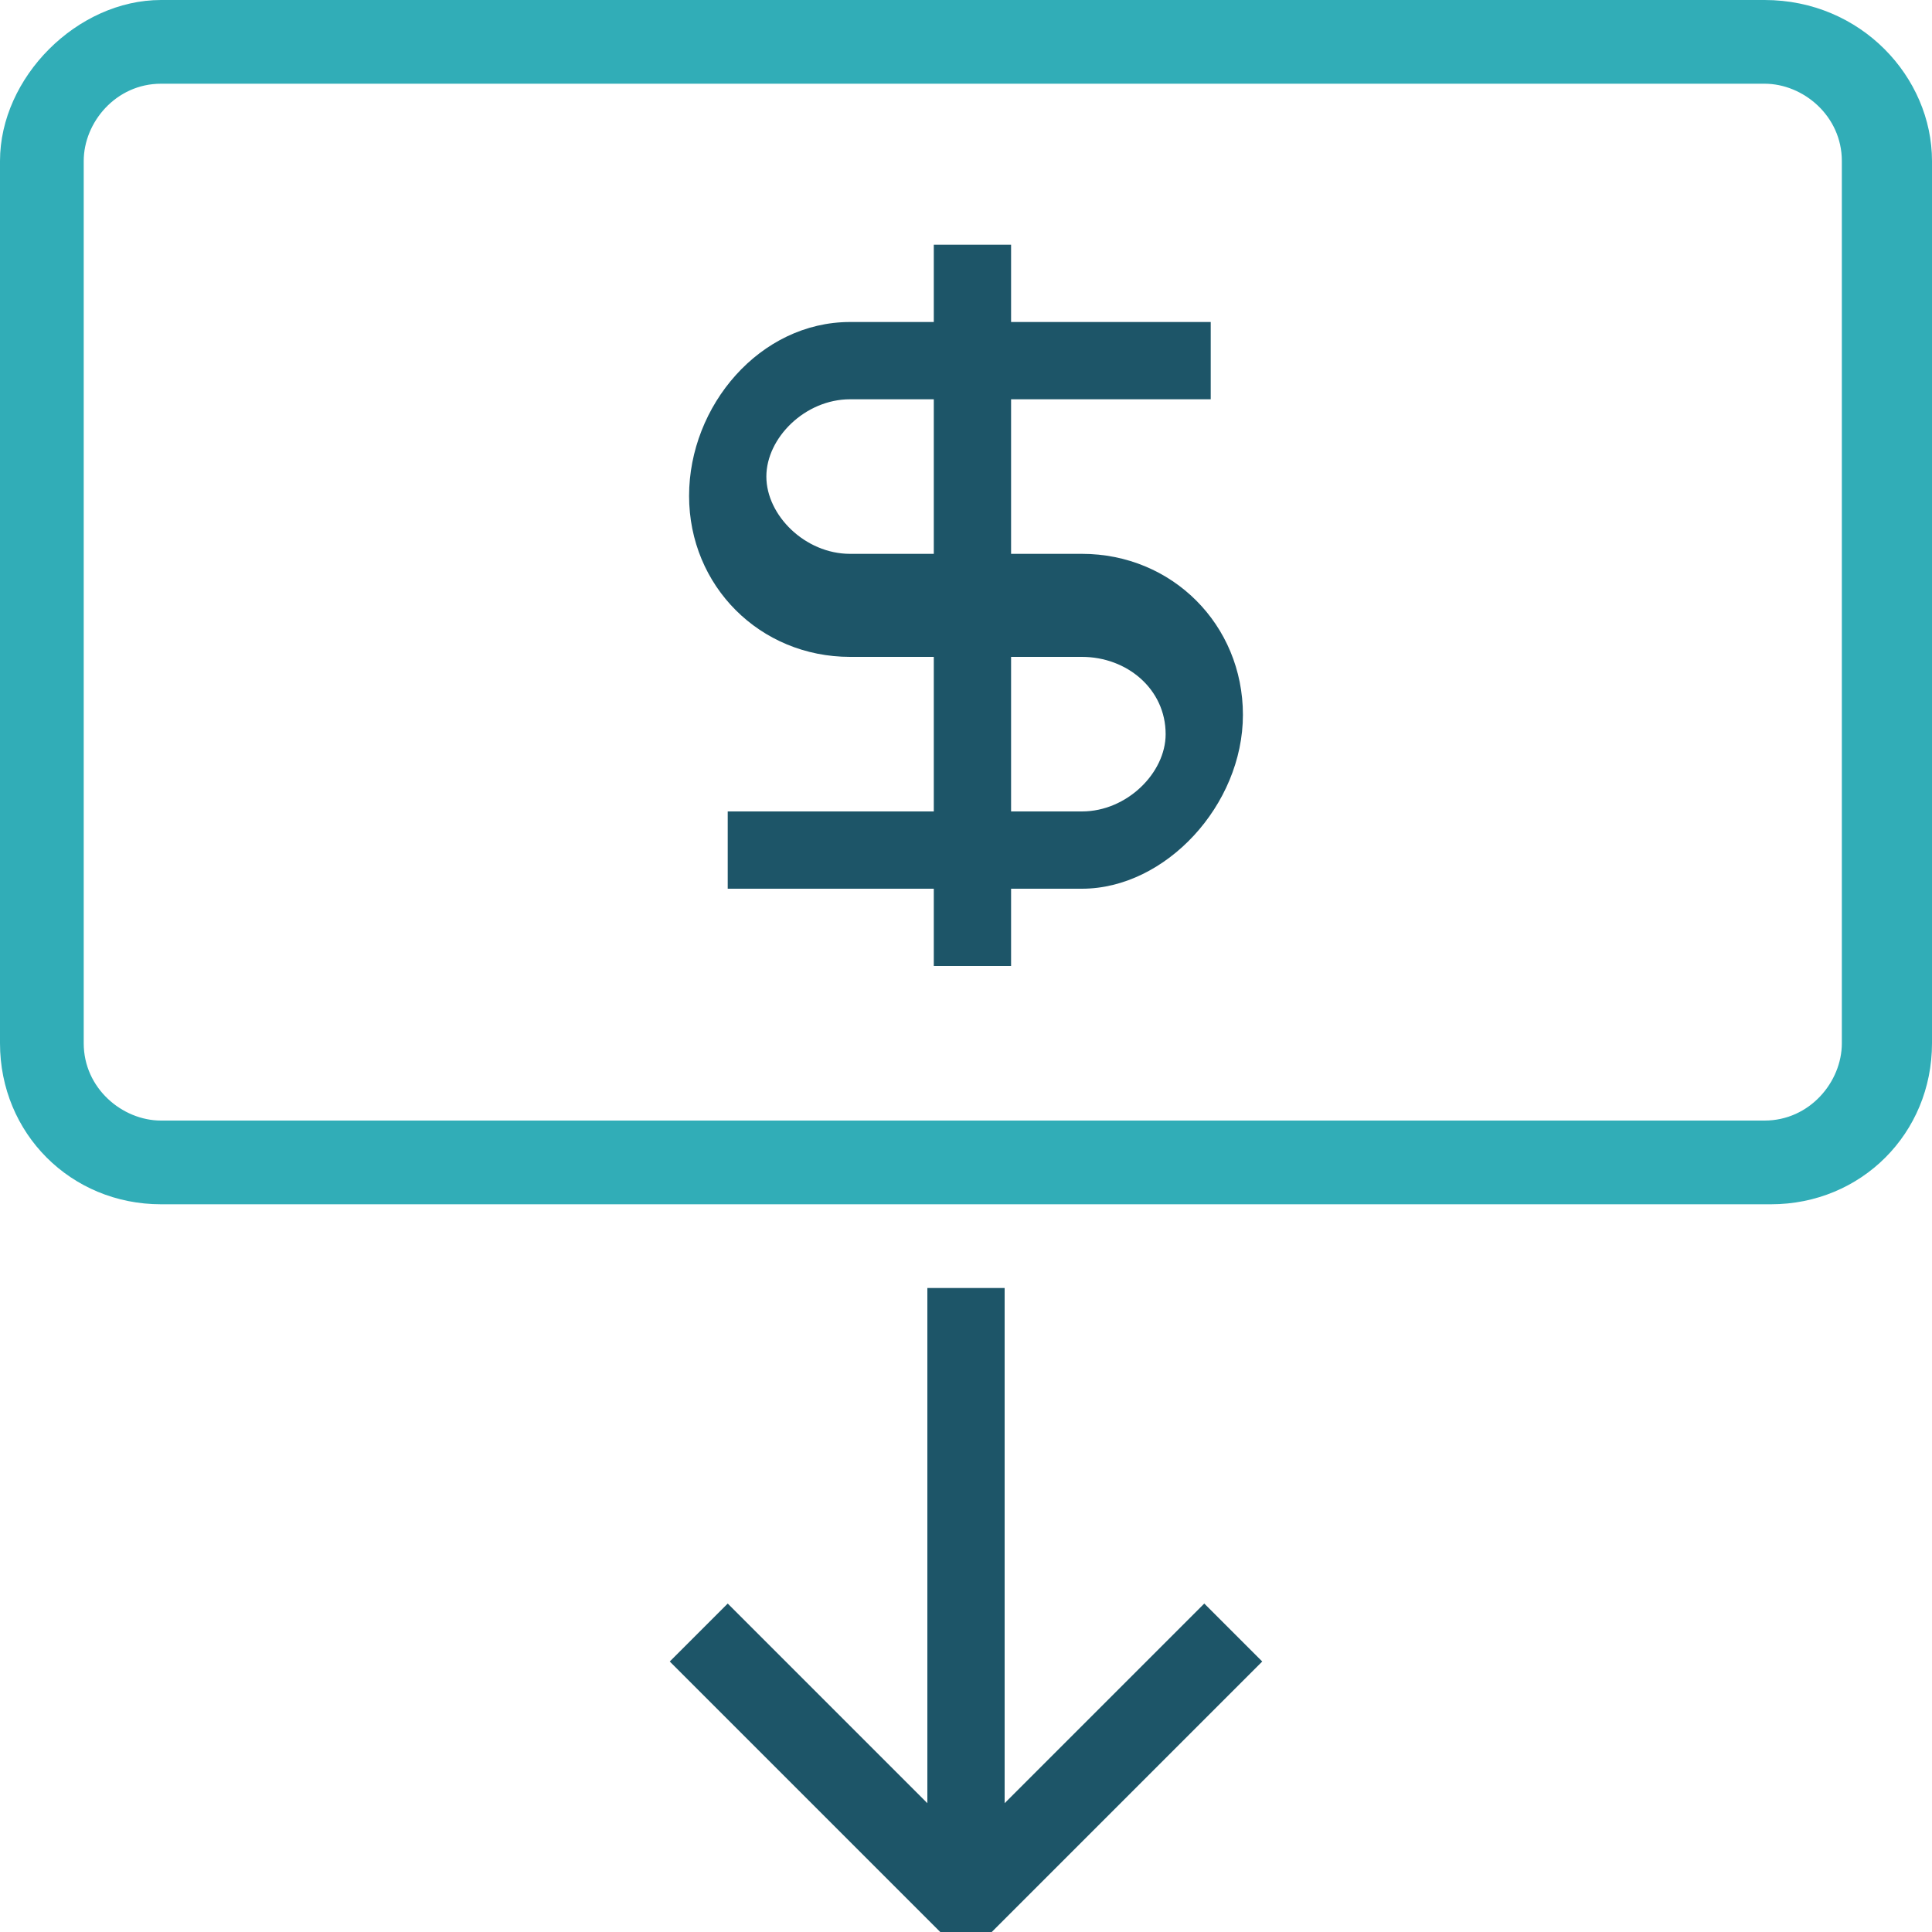
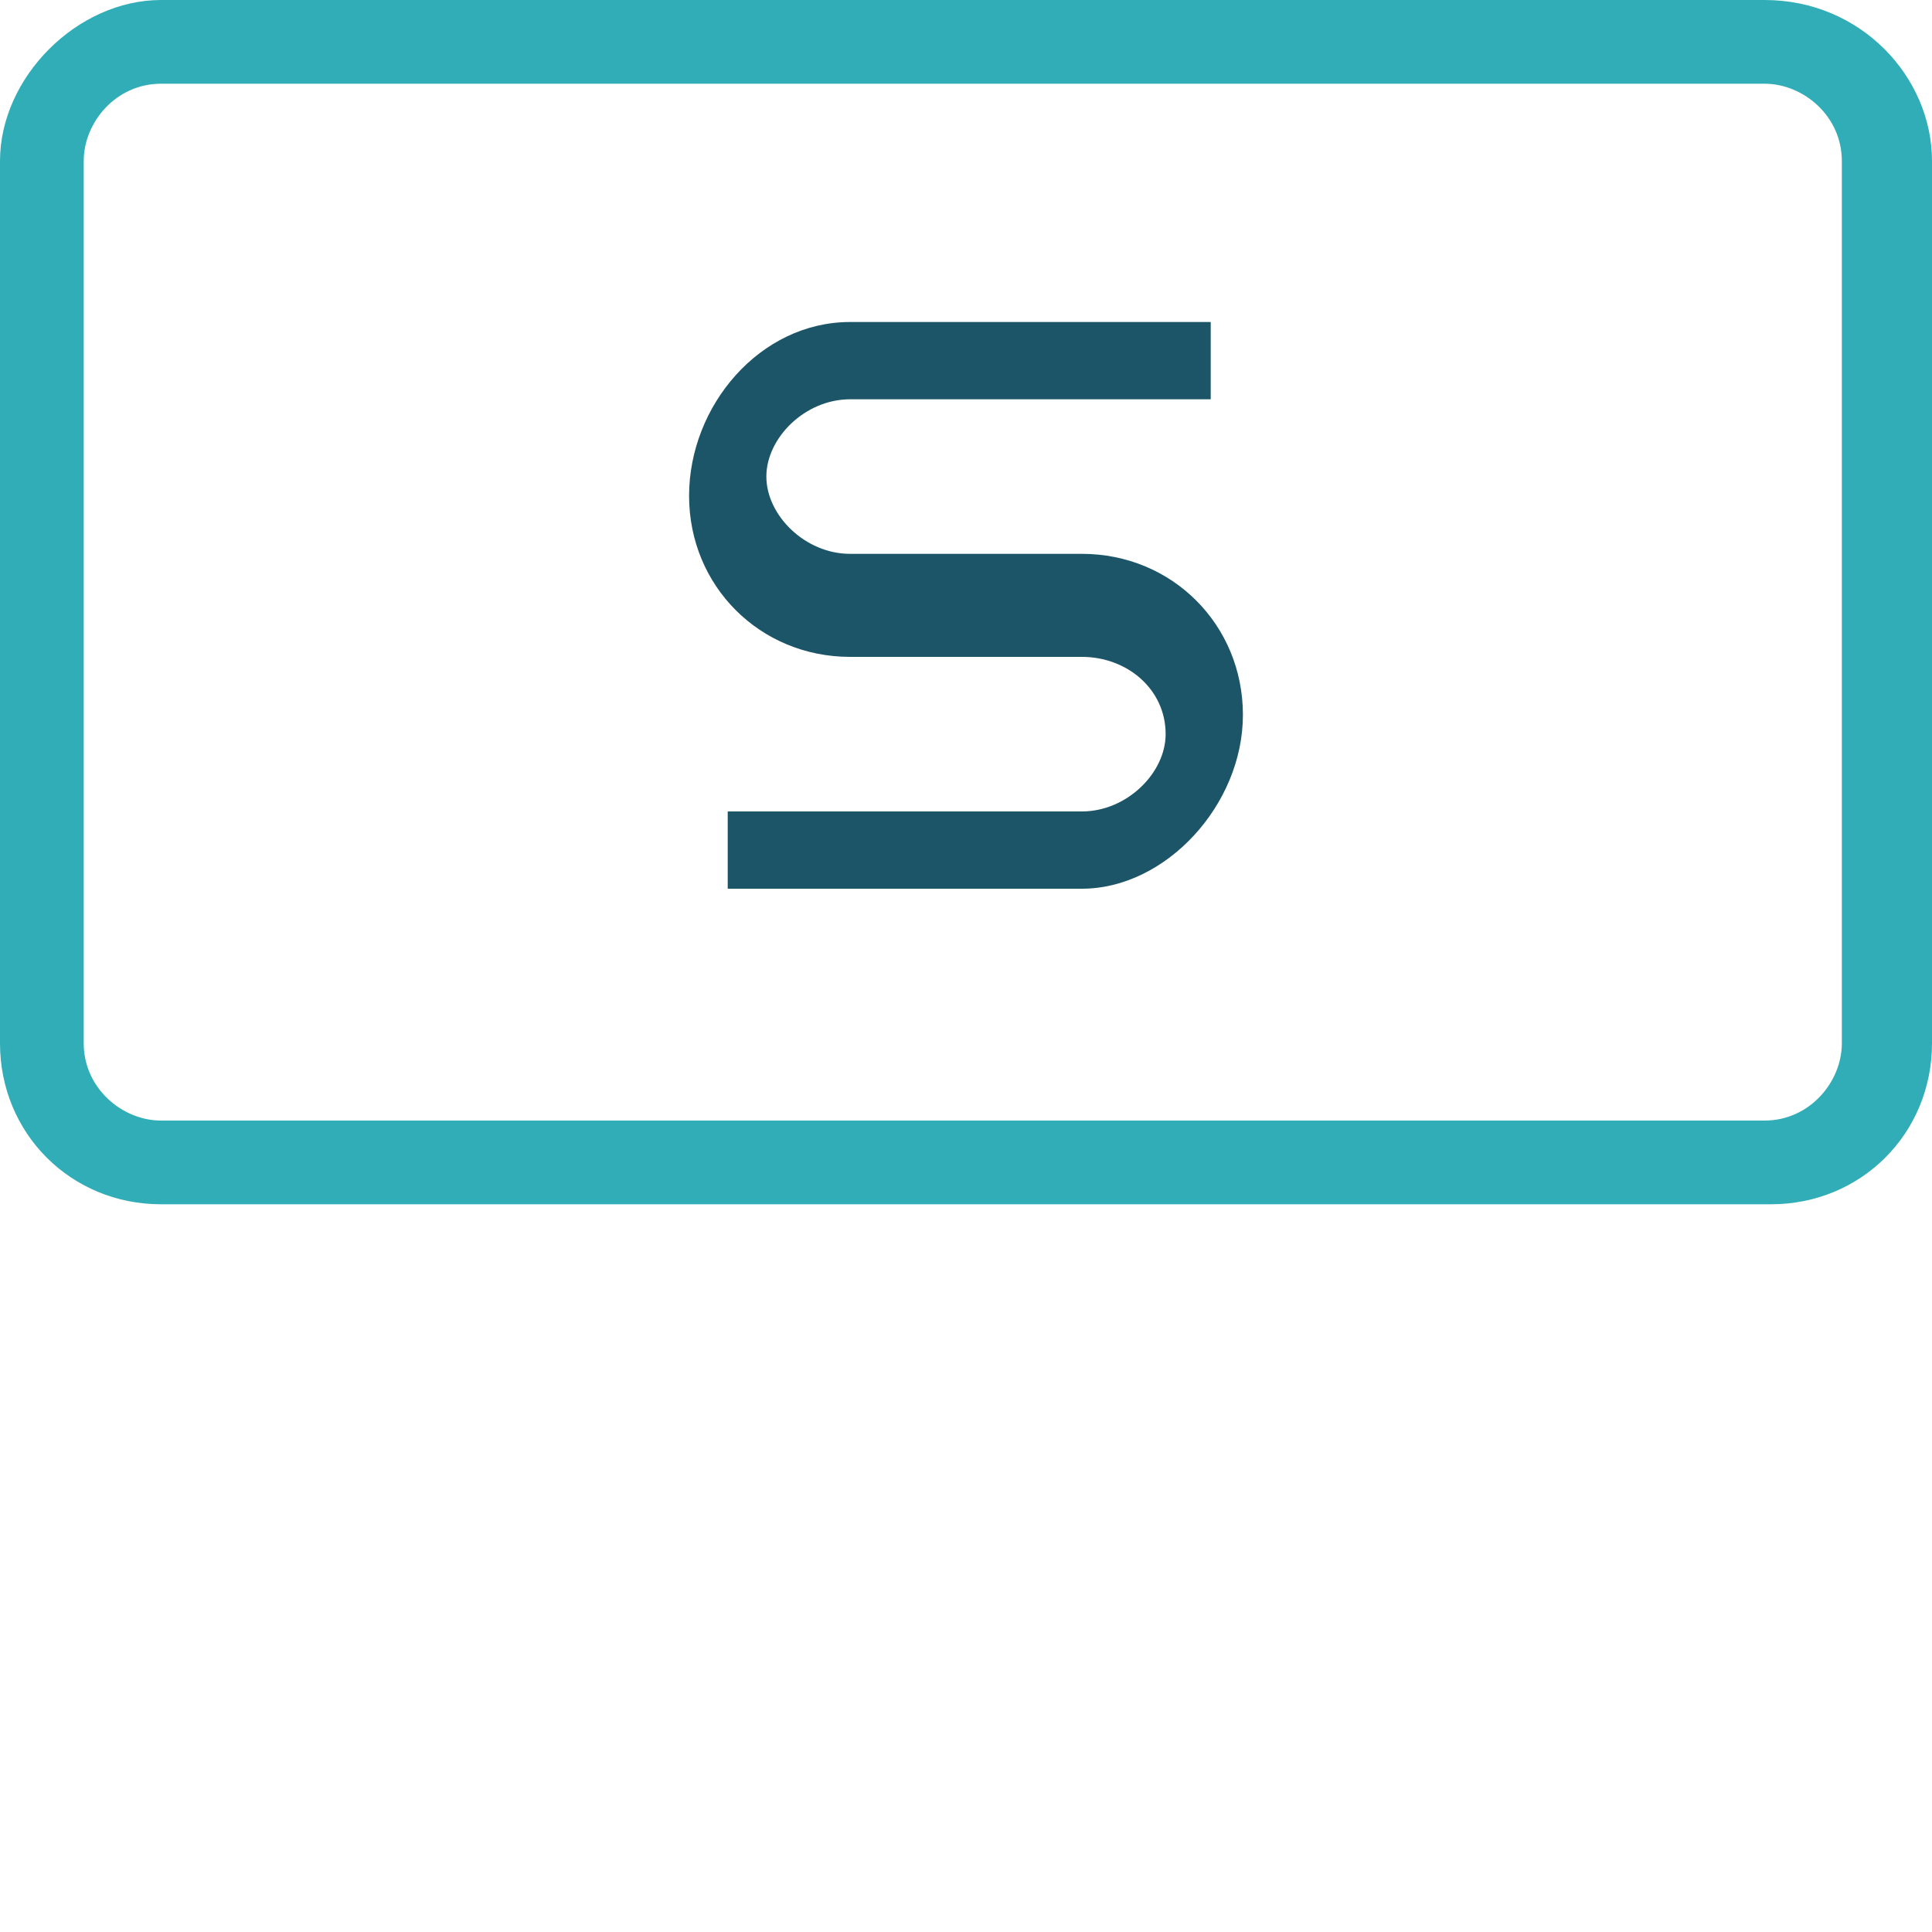
<svg xmlns="http://www.w3.org/2000/svg" version="1.1" id="Layer_1" x="0px" y="0px" viewBox="0 0 30 30" style="enable-background:new 0 0 30 30;" xml:space="preserve">
  <style type="text/css">
	.st0{fill:#31ADB7;}
	.st1{fill:#1D5568;}
</style>
  <g>
    <path class="st0" d="M27.5,18.7H2.5c-1.4,0-2.5-1.1-2.5-2.5V2.5C0,1.2,1.2,0,2.5,0h24.9C28.9,0,30,1.2,30,2.5v13.7   C30,17.6,28.9,18.7,27.5,18.7z M2.5,1.3c-0.7,0-1.2,0.6-1.2,1.2v13.7c0,0.7,0.6,1.2,1.2,1.2h24.9c0.7,0,1.2-0.6,1.2-1.2V2.5   c0-0.7-0.6-1.2-1.2-1.2H2.5z" />
-     <polygon class="st1" points="15.4,30 14.6,30 10.4,25.8 11.3,24.9 15,28.6 18.7,24.9 19.6,25.8  " />
-     <rect x="14.4" y="20" class="st1" width="1.2" height="9.4" />
-     <rect x="14.5" y="3.8" class="st1" width="1.2" height="11.2" />
    <path class="st1" d="M16.8,13.8h-5.5v-1.2h5.5c0.7,0,1.3-0.6,1.3-1.2c0-0.7-0.6-1.2-1.3-1.2h-3.6c-1.4,0-2.5-1.1-2.5-2.5   S11.8,5,13.2,5h5.6v1.2h-5.6c-0.7,0-1.3,0.6-1.3,1.2s0.6,1.2,1.3,1.2h3.6c1.4,0,2.5,1.1,2.5,2.5S18.1,13.8,16.8,13.8z" />
  </g>
</svg>